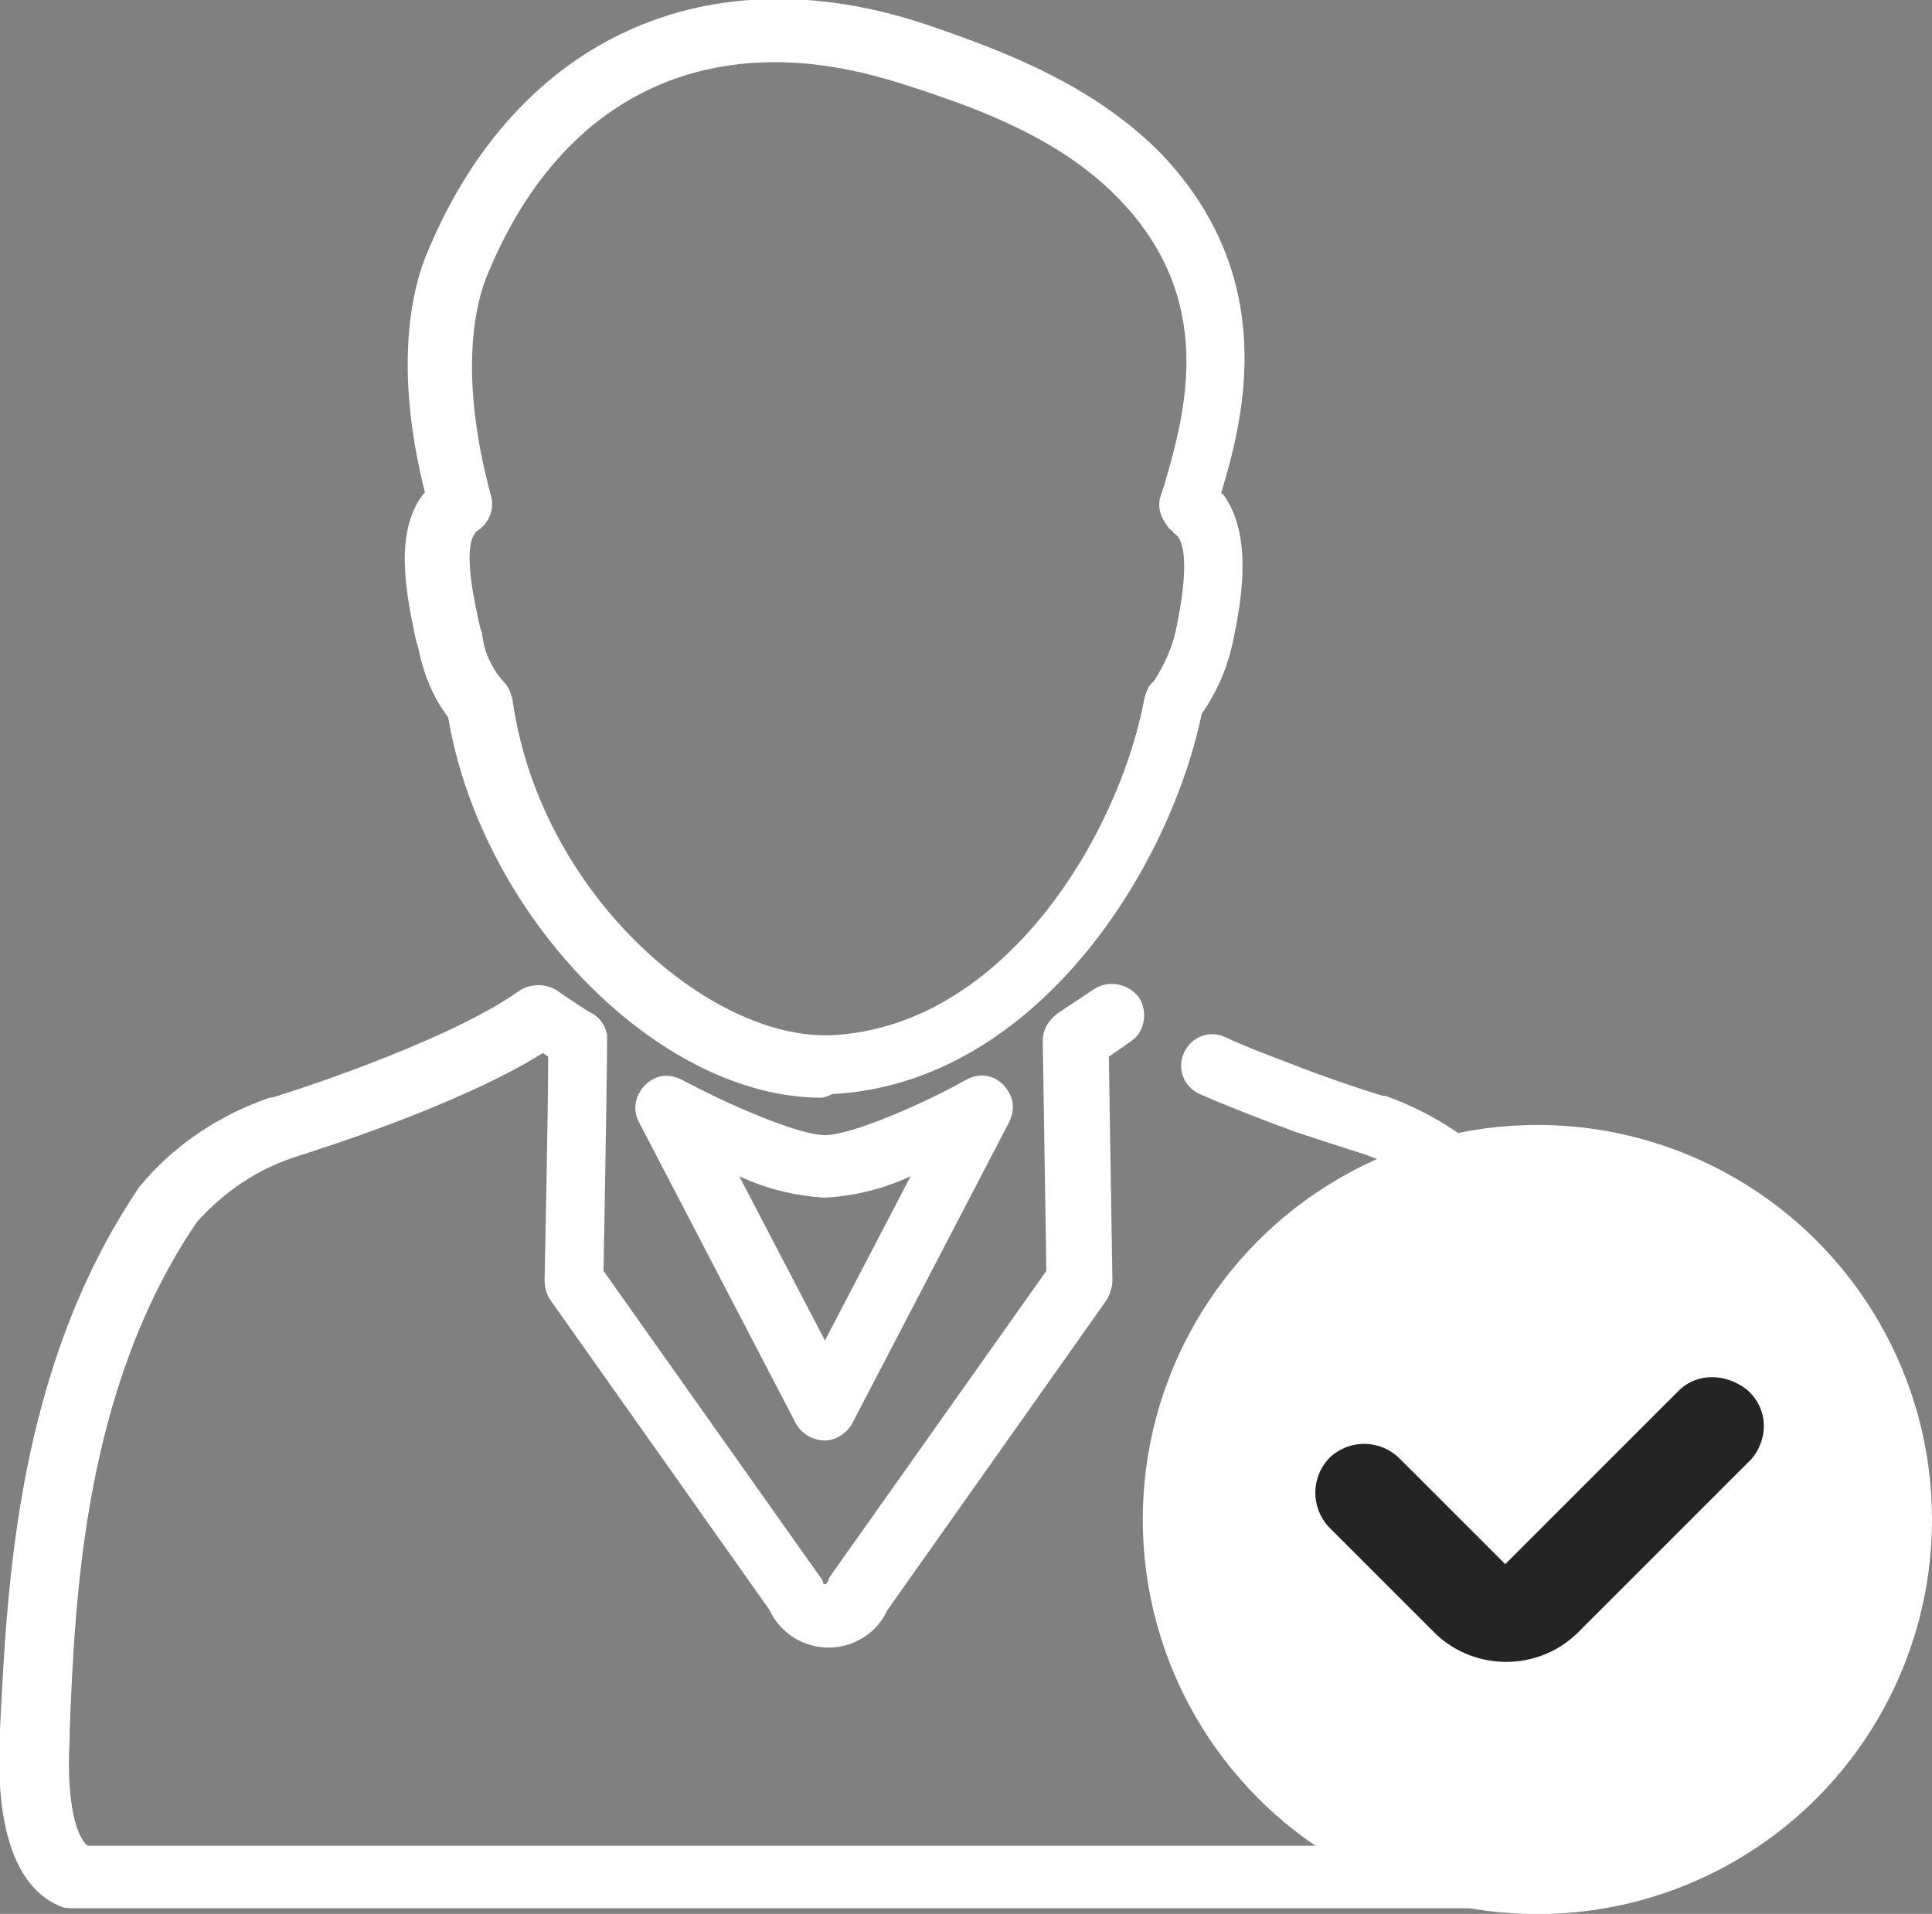
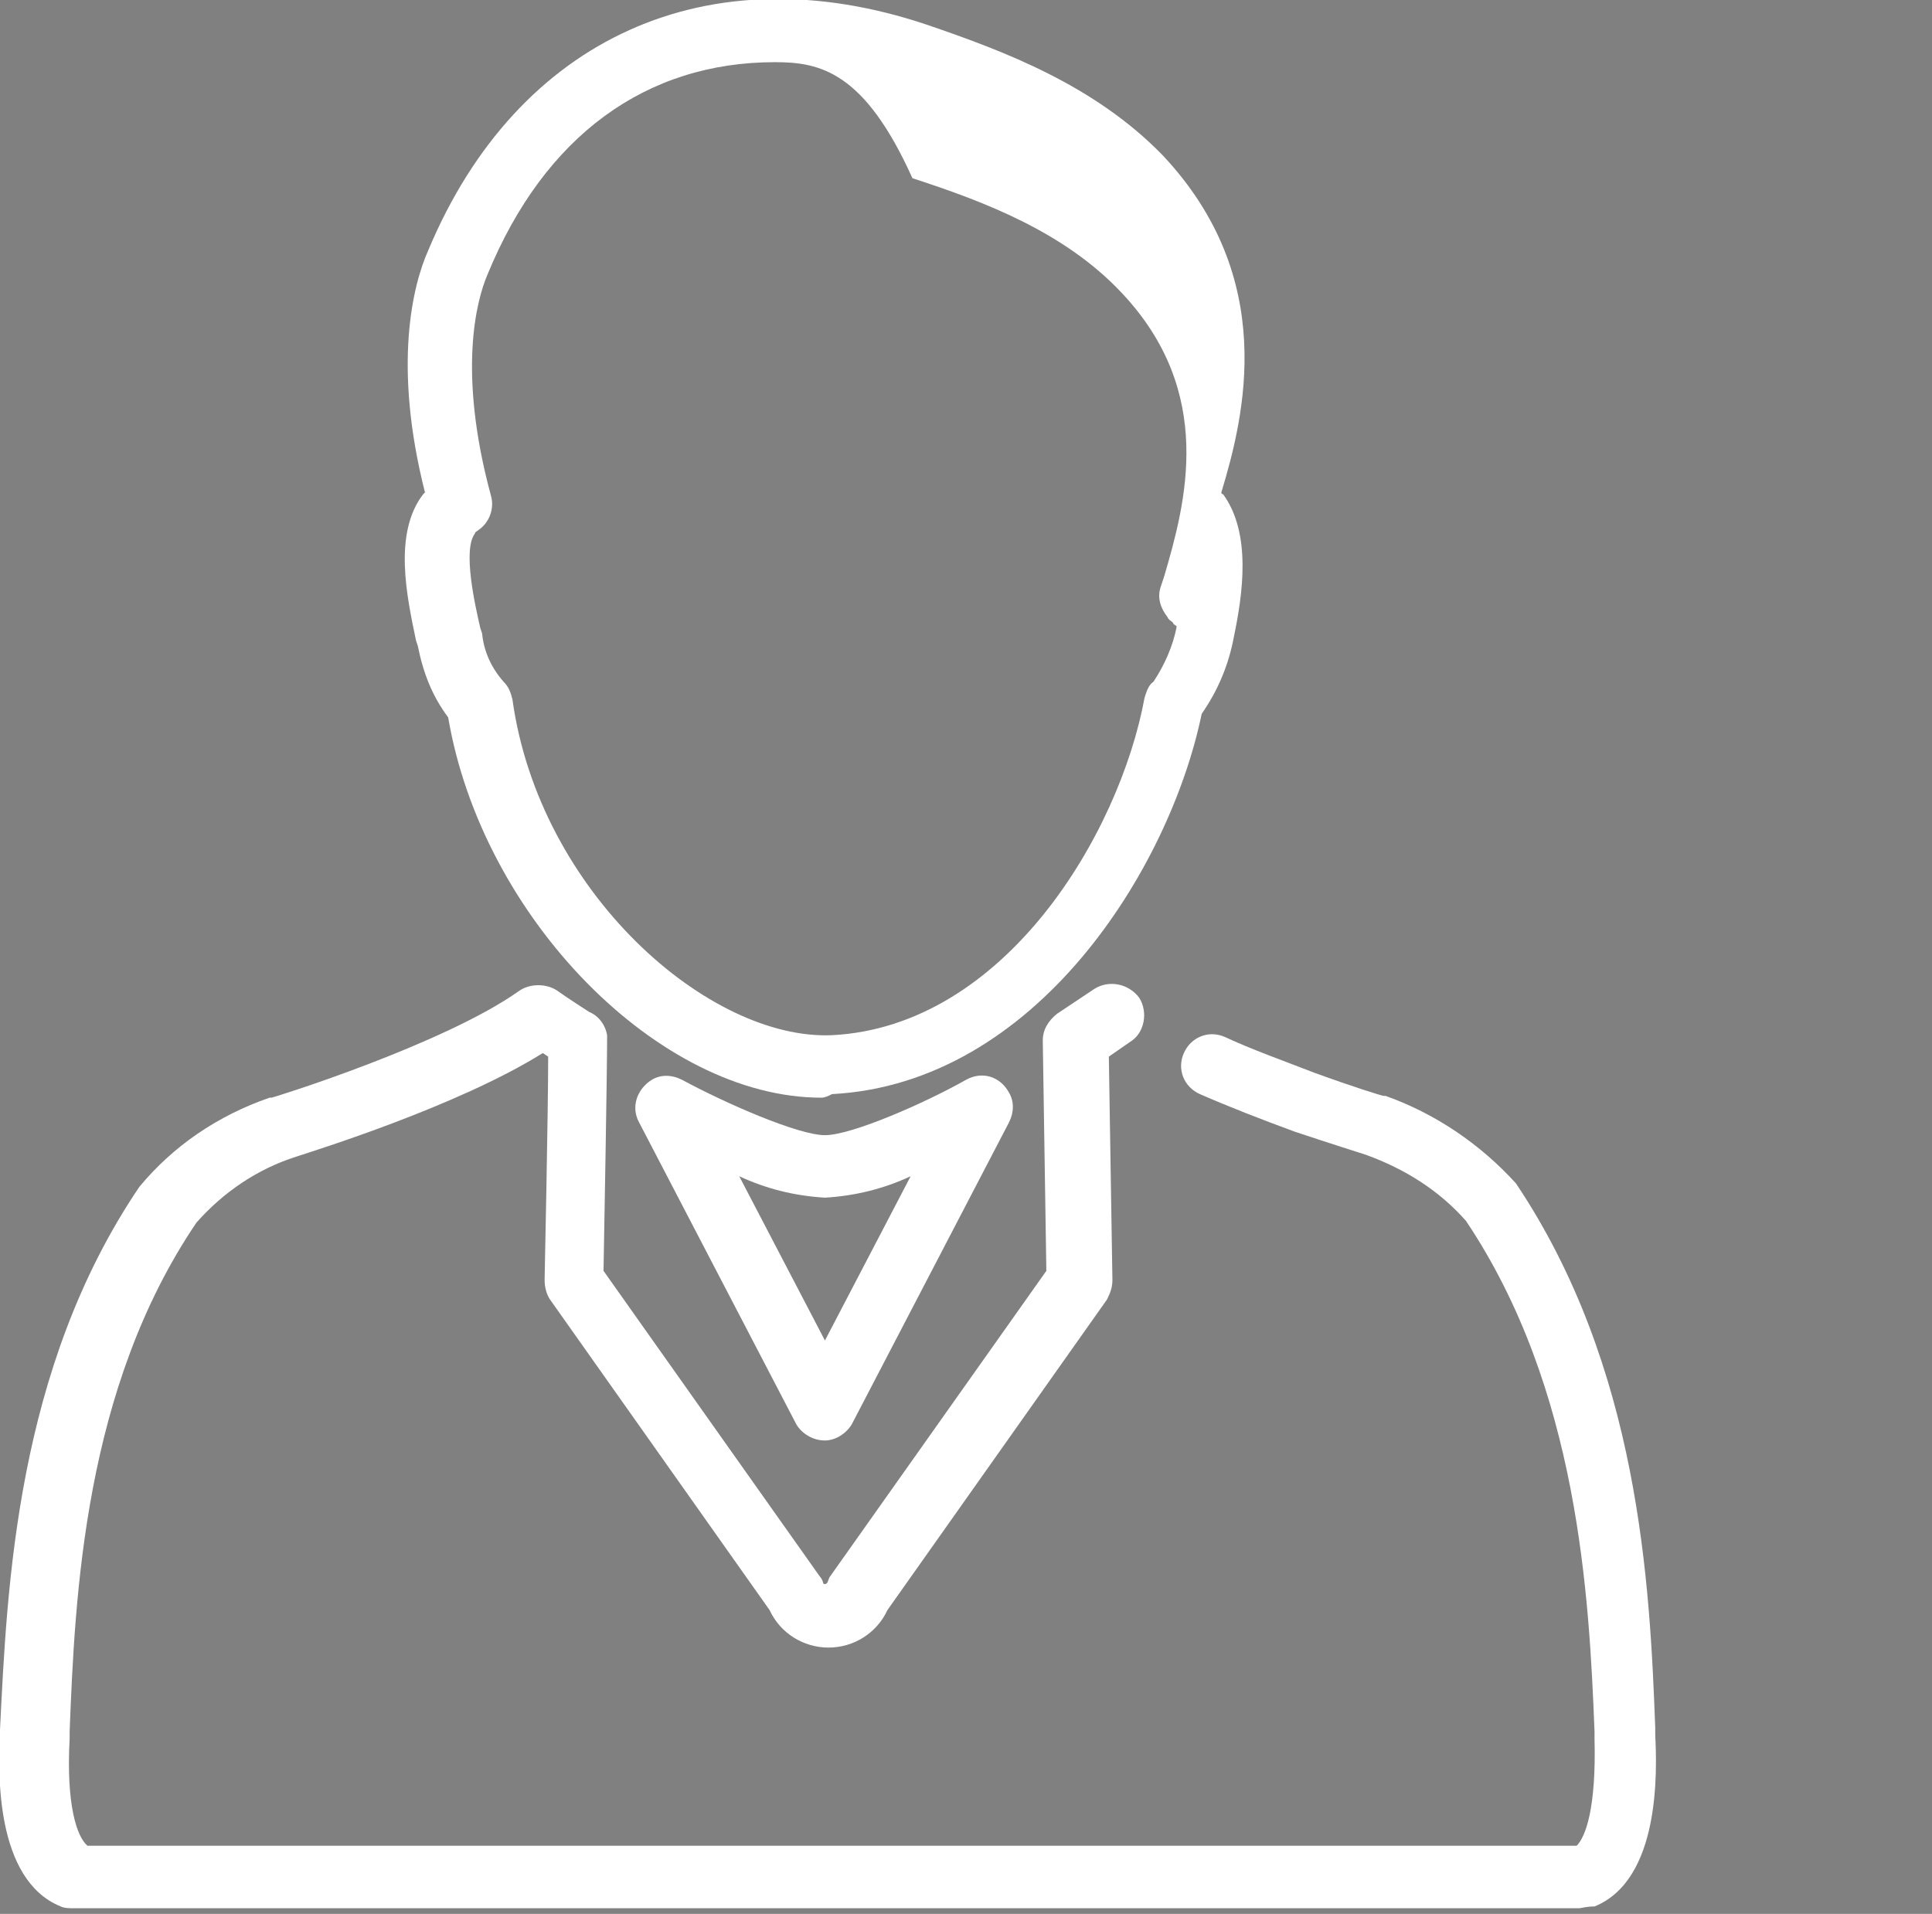
<svg xmlns="http://www.w3.org/2000/svg" version="1.1" id="Layer_1" x="0px" y="0px" viewBox="0 0 108.2 107.2" style="enable-background:new 0 0 108.2 107.2;" xml:space="preserve">
  <rect x="0" y="0" width="108.2" height="107.2" fill="#808080" stroke="none" />
  <style type="text/css">
	.st0{fill:#FFFFFF;}
	.st1{fill:none;stroke:#FFFFFF;stroke-width:3;stroke-linecap:round;stroke-linejoin:round;}
	.st2{fill:#242424;}
</style>
  <g id="icon-contact-management-rev" transform="translate(-1331.792 -297.419)">
    <g id="Group_8769" transform="translate(-3877.108 -4710.699)">
-       <path id="Path_20673" class="st0" d="M5254.9,5069.6c-9.1,0-19-10.1-20.9-21.3c-0.9-1.2-1.4-2.5-1.7-4l-0.1-0.3    c-0.5-2.4-1.3-6,0.4-8.2c0,0,0,0,0.1-0.1c-1.8-7.1-0.7-11.6,0.2-13.6c5-11.9,15.7-16.7,27.9-12.6c4.4,1.5,9.4,3.4,13.2,7.3    c6.5,6.9,4.6,14.6,3.3,18.9c0,0,0,0.1,0.1,0.1c1.6,2.2,1.1,5.6,0.6,8c-0.3,1.6-0.9,3-1.8,4.3c-1.8,8.7-9.3,20.7-20.7,21.3    C5255.3,5069.5,5255.1,5069.6,5254.9,5069.6z M5252.3,5011.6c-7.2,0-12.9,4.1-16.1,11.9c-0.6,1.4-1.7,5.4,0.2,12.4    c0.2,0.7-0.1,1.5-0.7,1.9c-0.1,0.1-0.2,0.1-0.2,0.2c-0.7,0.9,0,4,0.3,5.3l0.1,0.3l0,0c0.1,1,0.5,1.9,1.2,2.7    c0.3,0.3,0.4,0.6,0.5,1c1.5,10.8,11,19.1,17.9,18.8c9.7-0.5,16.1-11.3,17.5-18.9c0.1-0.3,0.2-0.7,0.5-0.9c0.6-0.9,1.1-2,1.3-3.1    c0.7-3.4,0.4-4.7,0-5.1c-0.1-0.1-0.2-0.1-0.2-0.2c-0.1-0.1-0.3-0.2-0.3-0.3c-0.4-0.5-0.6-1.1-0.4-1.7l0.2-0.6    c1.2-4.1,2.9-10.3-2.4-15.9c-3.2-3.4-7.7-5.1-11.7-6.4C5257.3,5012.1,5254.8,5011.6,5252.3,5011.6L5252.3,5011.6z" />
+       <path id="Path_20673" class="st0" d="M5254.9,5069.6c-9.1,0-19-10.1-20.9-21.3c-0.9-1.2-1.4-2.5-1.7-4l-0.1-0.3    c-0.5-2.4-1.3-6,0.4-8.2c0,0,0,0,0.1-0.1c-1.8-7.1-0.7-11.6,0.2-13.6c5-11.9,15.7-16.7,27.9-12.6c4.4,1.5,9.4,3.4,13.2,7.3    c6.5,6.9,4.6,14.6,3.3,18.9c0,0,0,0.1,0.1,0.1c1.6,2.2,1.1,5.6,0.6,8c-0.3,1.6-0.9,3-1.8,4.3c-1.8,8.7-9.3,20.7-20.7,21.3    C5255.3,5069.5,5255.1,5069.6,5254.9,5069.6z M5252.3,5011.6c-7.2,0-12.9,4.1-16.1,11.9c-0.6,1.4-1.7,5.4,0.2,12.4    c0.2,0.7-0.1,1.5-0.7,1.9c-0.1,0.1-0.2,0.1-0.2,0.2c-0.7,0.9,0,4,0.3,5.3l0.1,0.3l0,0c0.1,1,0.5,1.9,1.2,2.7    c0.3,0.3,0.4,0.6,0.5,1c1.5,10.8,11,19.1,17.9,18.8c9.7-0.5,16.1-11.3,17.5-18.9c0.1-0.3,0.2-0.7,0.5-0.9c0.6-0.9,1.1-2,1.3-3.1    c-0.1-0.1-0.2-0.1-0.2-0.2c-0.1-0.1-0.3-0.2-0.3-0.3c-0.4-0.5-0.6-1.1-0.4-1.7l0.2-0.6    c1.2-4.1,2.9-10.3-2.4-15.9c-3.2-3.4-7.7-5.1-11.7-6.4C5257.3,5012.1,5254.8,5011.6,5252.3,5011.6L5252.3,5011.6z" />
      <path id="Path_20674" class="st0" d="M5297.3,5115H5213c-0.2,0-0.5,0-0.7-0.1c-3.7-1.5-3.5-7.6-3.4-9.6l0-0.3    c0.4-8,0.9-20.2,7.8-30.4c1.9-2.3,4.4-4,7.3-5c0,0,0.1,0,0.1,0c0.1,0,9.7-3,13.9-6c0.6-0.4,1.5-0.4,2.1,0c0.7,0.5,1.5,1,1.8,1.2    c0.5,0.2,0.9,0.7,1,1.3c0,0.1,0,0.2,0,0.3l0,0v0c0,0.2,0,1.9-0.2,12.9l12.1,17.1c0.1,0.1,0.2,0.3,0.2,0.4c0.1,0.1,0.2,0,0.2,0    c0.1-0.1,0.1-0.3,0.2-0.4l12.1-17.1l-0.2-12.9c0-0.6,0.3-1.1,0.8-1.5l2.1-1.4c0.8-0.5,1.9-0.3,2.5,0.5c0.5,0.8,0.3,1.9-0.4,2.4    l-1.3,0.9l0.2,12.5c0,0.4-0.1,0.7-0.3,1.1l-12.3,17.4c-0.6,1.3-1.9,2.1-3.3,2.1c-1.4,0-2.7-0.8-3.3-2.1l-12.3-17.4    c-0.2-0.3-0.3-0.7-0.3-1.1c0,0,0.2-9.4,0.2-12.5l-0.3-0.2c-4.8,3-12.9,5.5-13.8,5.8c-2.2,0.7-4.1,2-5.6,3.7    c-6.3,9.3-6.8,20.9-7.1,28.5l0,0.4c-0.2,3.7,0.4,5.5,1,6h83.4c0.5-0.5,1.1-2.1,1-6l0-0.4c-0.3-7.6-0.9-19.2-7.2-28.6l0,0    c-1.5-1.7-3.4-2.9-5.6-3.7c-0.3-0.1-1.9-0.6-4-1.3c-1.9-0.7-3.7-1.4-5.3-2.1c-0.9-0.4-1.3-1.4-0.9-2.3c0.4-0.9,1.4-1.3,2.3-0.9    c1.5,0.7,3.2,1.3,5,2c2.2,0.8,3.8,1.3,3.9,1.3c0,0,0.1,0,0.1,0c2.8,1,5.3,2.7,7.3,4.9c6.9,10.3,7.5,22.4,7.8,30.5l0,0.4    c0.1,2,0.3,8.1-3.4,9.6C5297.7,5114.9,5297.5,5115,5297.3,5115z" />
-       <path id="Path_20675" class="st1" d="M5255.6,5072.1" />
      <path id="Path_20676" class="st0" d="M5255.1,5088.8c-0.7,0-1.3-0.4-1.6-0.9l-8.8-16.9c-0.5-0.9-0.1-1.9,0.7-2.4    c0.5-0.3,1.1-0.3,1.7,0c2.4,1.3,6.5,3.1,8,3.1s5.6-1.8,7.9-3.1c0.9-0.5,1.9-0.2,2.4,0.7c0.3,0.5,0.3,1.1,0,1.7l-8.8,16.9    C5256.3,5088.4,5255.7,5088.8,5255.1,5088.8z M5250.3,5074l4.8,9.2l4.8-9.2c-1.5,0.7-3.1,1.1-4.8,1.2    C5253.4,5075.1,5251.8,5074.7,5250.3,5074z" />
    </g>
    <g id="Group_8771" transform="translate(-3922.108 -4714.772)">
-       <ellipse id="Ellipse_139" class="st0" cx="5340" cy="5097.3" rx="22.1" ry="22.1" />
-       <path id="Path_20679" class="st2" d="M5348,5090l-9.8,9.8l-5.9-5.9c-1.1-1.1-2.8-1.1-3.9-0.1c-1.1,1.1-1.1,2.8-0.1,3.9    c0,0,0,0,0.1,0.1l5.9,5.9c2.2,2.1,5.7,2.1,7.9,0l9.8-9.8c1-1.2,0.9-2.9-0.3-3.9C5350.5,5089.1,5349,5089.1,5348,5090L5348,5090z" />
-     </g>
+       </g>
  </g>
</svg>